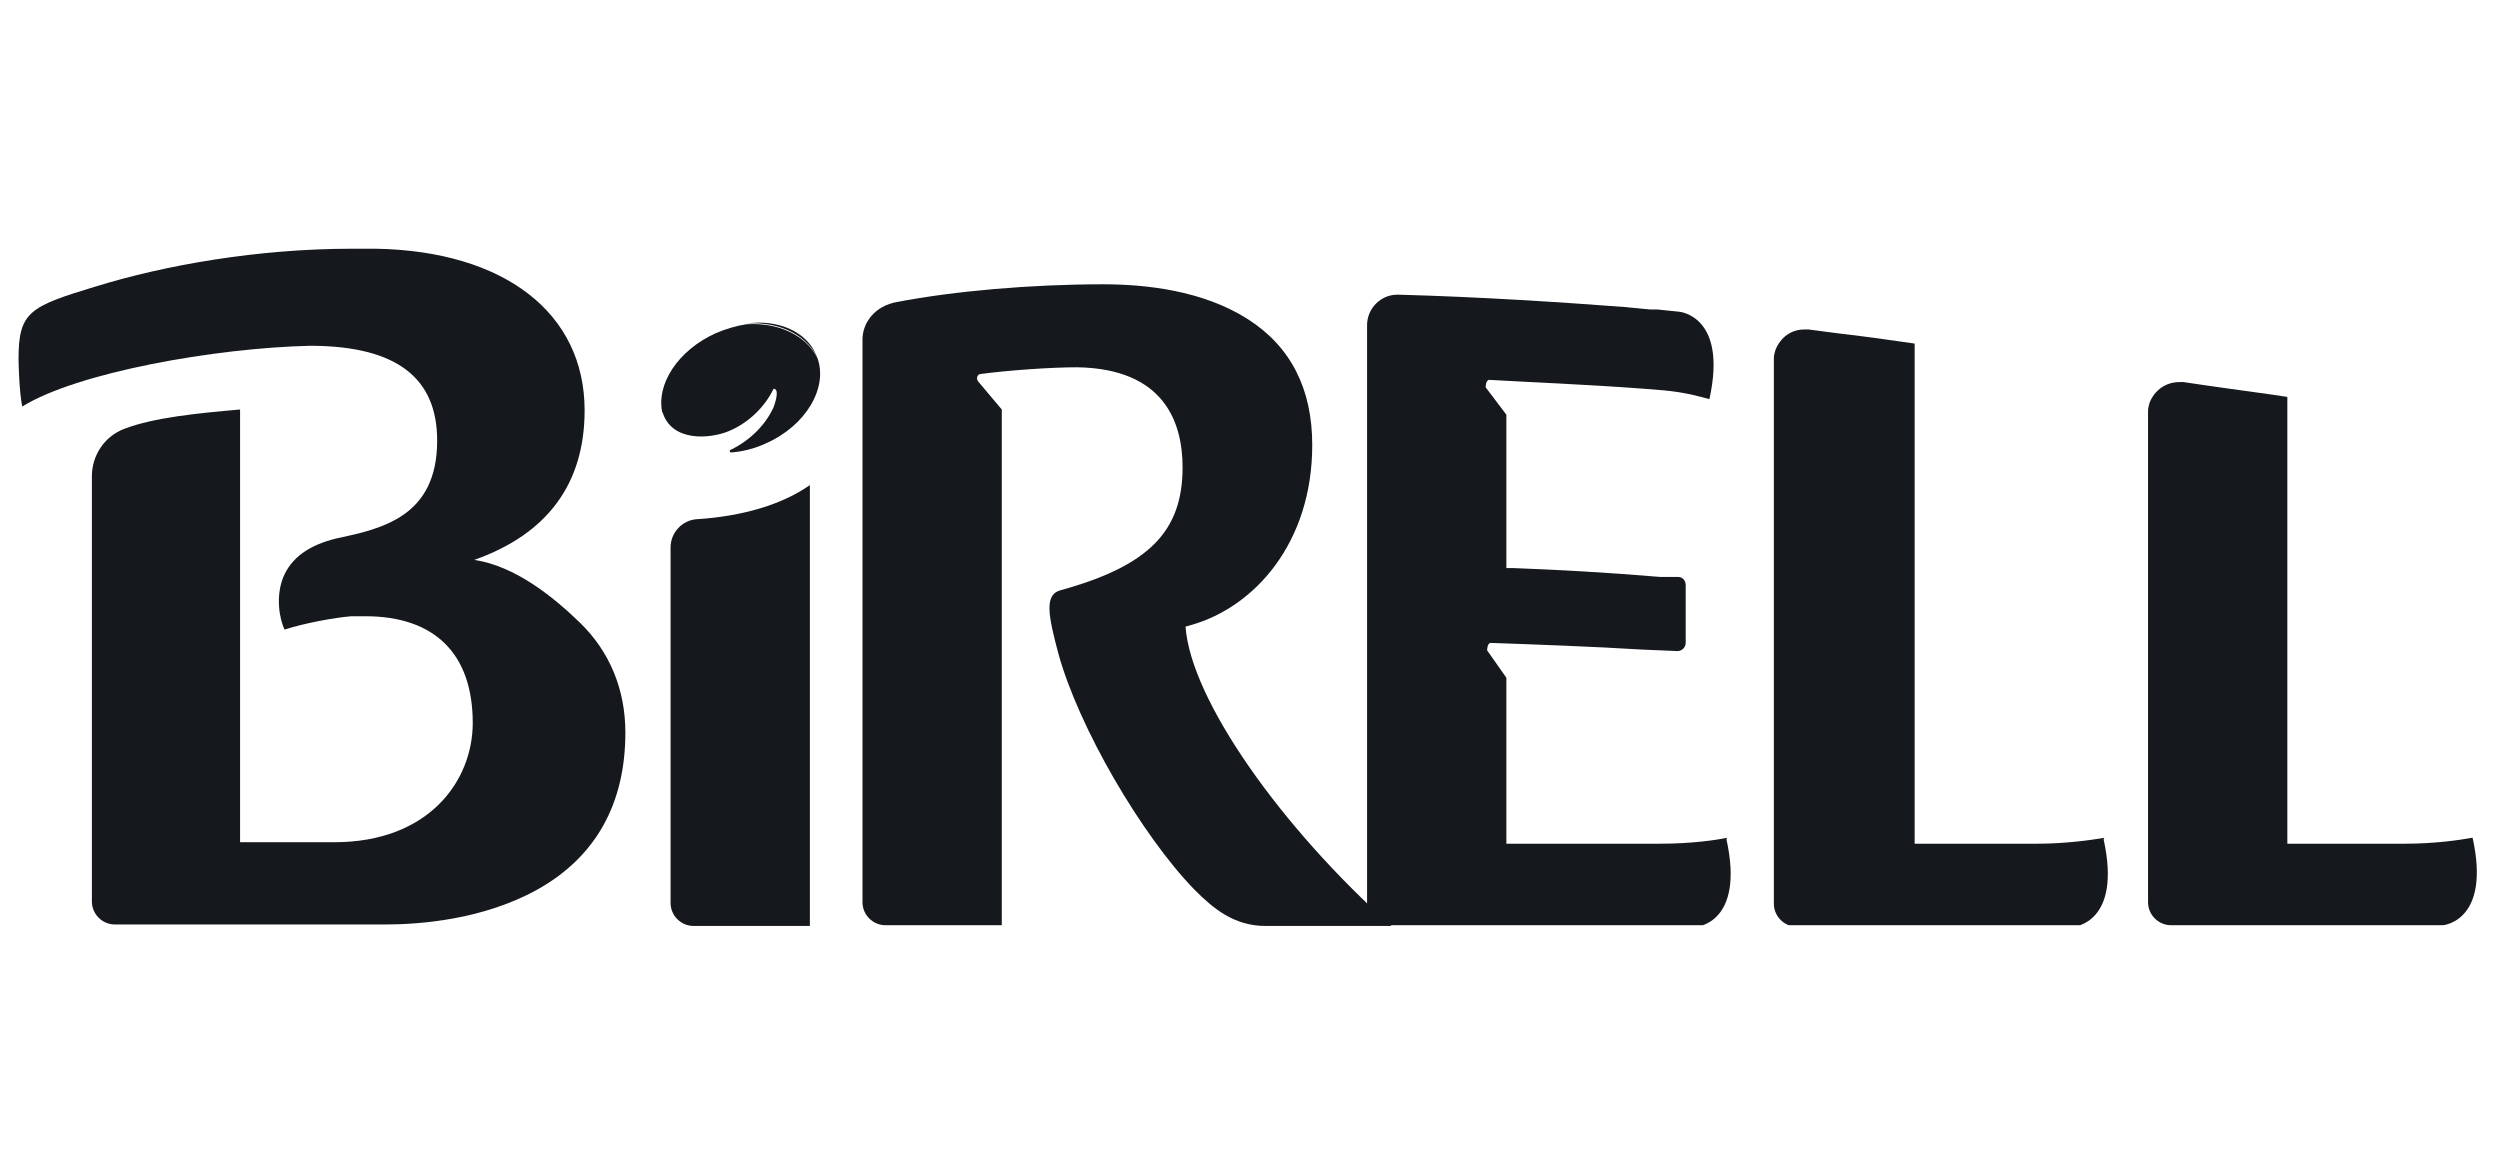
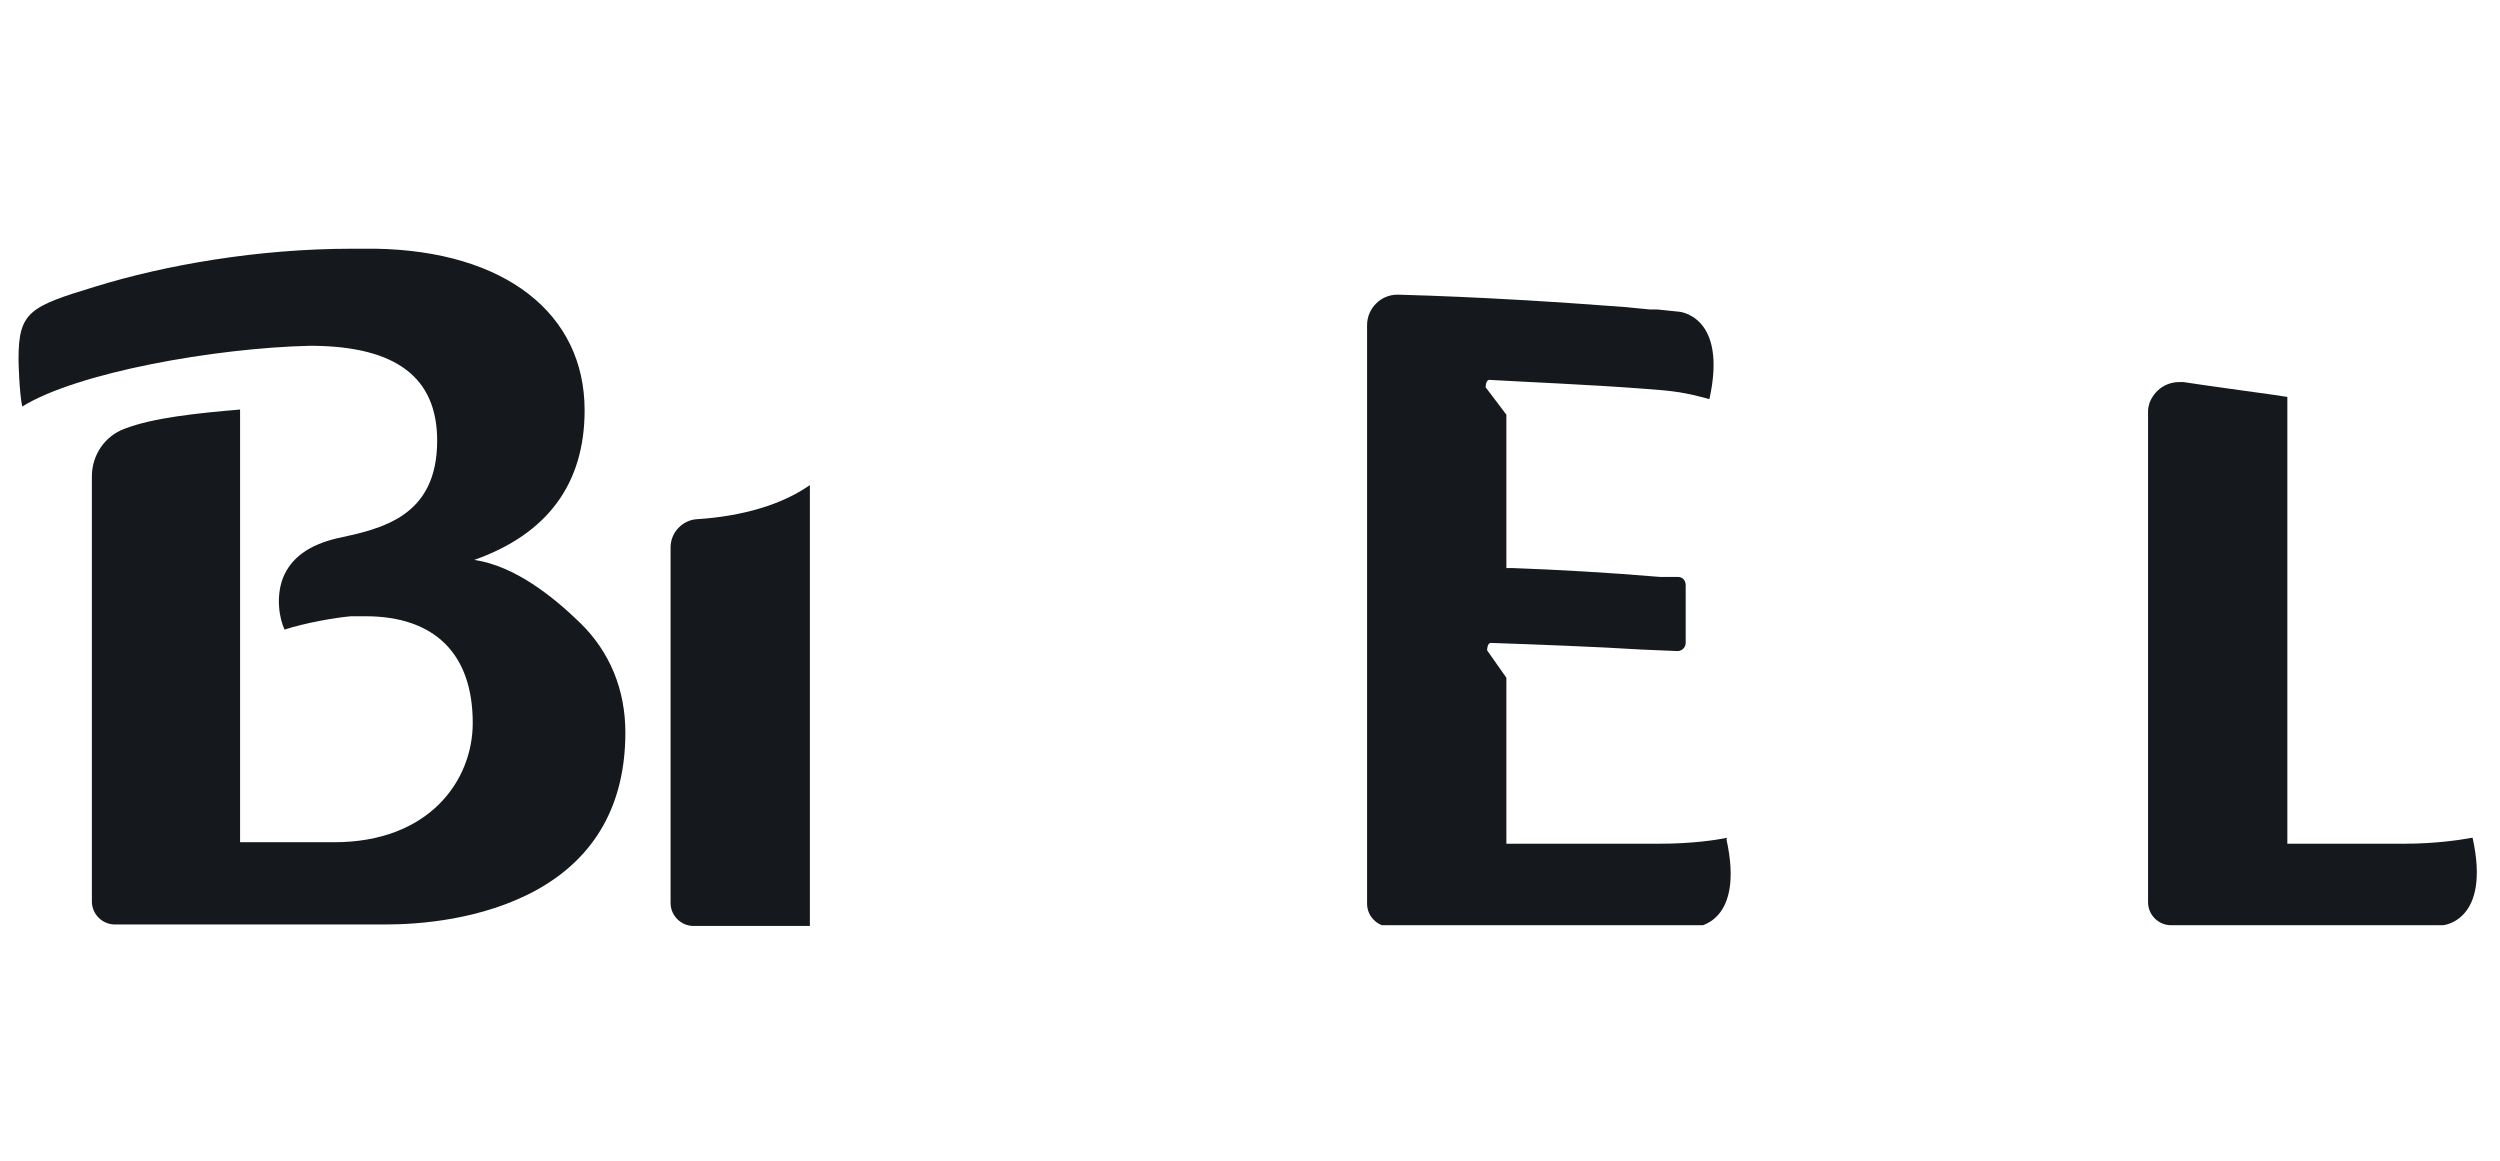
<svg xmlns="http://www.w3.org/2000/svg" width="196" height="91" viewBox="0 0 196 91" fill="none">
  <g clip-path="url(#clip0_2305_6876)">
-     <path d="M78.54 32.048V72.537H69.419C68.432 72.537 67.619 71.724 67.619 70.737V26.761C67.561 25.251 68.664 23.973 70.291 23.683C74.822 22.811 80.864 22.288 86.498 22.288C89.751 22.288 94.282 22.753 97.826 25.019C101.195 27.168 102.88 30.479 102.88 34.894C102.88 42.562 98.349 47.616 93.353 49.01L92.946 49.127C93.353 54.878 100.498 64.927 109.096 72.595H99.22C96.722 72.595 95.096 71.201 93.644 69.749C89.519 65.508 84.523 56.969 82.955 51.16C82.2 48.313 81.851 46.629 83.129 46.28C90.1 44.363 92.714 41.633 92.714 36.637C92.714 33.093 91.262 28.911 84.465 28.795C82.374 28.795 79.121 29.027 76.913 29.317C76.623 29.317 76.507 29.666 76.681 29.898L78.54 32.106V32.048Z" fill="#15181C" />
    <path d="M52.573 42.911C52.573 41.749 53.502 40.761 54.664 40.703C58.266 40.471 61.345 39.541 63.494 38.031C63.494 44.305 63.494 49.591 63.494 54.878C63.494 60.396 63.494 65.973 63.494 72.595H54.374C53.386 72.595 52.573 71.782 52.573 70.795V42.969V42.911Z" fill="#15181C" />
    <path d="M7.204 69.633C7.204 64.521 7.204 60.396 7.204 56.214C7.204 50.811 7.204 45.292 7.204 37.334C7.204 35.708 8.191 34.197 9.76 33.616C12.025 32.745 15.453 32.396 18.822 32.106C18.822 34.836 18.822 41.284 18.822 48.081C18.822 55.4 18.822 63.01 18.822 65.508V66.031H26.2C33.635 66.031 37.063 61.209 37.063 56.678C37.063 51.276 34.1 48.313 28.639 48.313C28.291 48.313 27.884 48.313 27.536 48.313C26.2 48.429 23.934 48.836 22.307 49.359C21.901 48.487 21.61 46.803 22.191 45.292C22.83 43.724 24.224 42.736 26.374 42.214C29.917 41.459 34.274 40.529 34.274 34.546C34.274 29.608 31.079 27.168 24.515 27.11H24.282C16.847 27.284 6.042 29.201 1.743 31.873C1.511 30.77 1.453 28.446 1.453 28.156C1.453 24.438 2.324 24.031 7.494 22.463C12.955 20.778 20.216 19.5 27.594 19.5C28.175 19.5 28.814 19.5 29.453 19.5C39.56 19.674 45.834 24.554 45.834 32.164C45.834 37.915 42.93 41.865 37.179 43.898C40.374 44.363 43.395 46.803 45.486 48.836C47.809 51.102 49.029 54.064 49.029 57.434C49.029 63.01 46.706 67.193 42.117 69.749C37.818 72.131 32.822 72.479 30.208 72.479H9.005C8.017 72.479 7.204 71.666 7.204 70.678V69.575V69.633Z" fill="#15181C" />
    <path d="M135.411 65.683C134.54 65.857 132.681 66.147 130.125 66.147H118.1V65.624C118.1 61.965 118.1 55.284 118.1 53.135L116.589 50.986C116.589 50.986 116.59 50.405 116.88 50.405C120.249 50.521 125.013 50.695 128.731 50.927L131.519 51.044C131.868 51.044 132.158 50.753 132.158 50.405V45.873C132.158 45.525 131.926 45.234 131.577 45.234H130.183C126.116 44.886 121.876 44.654 118.623 44.537H118.1V44.014C118.1 42.097 118.1 40.471 118.1 38.844C118.1 37.508 118.1 34.023 118.1 32.512L116.473 30.363C116.473 30.363 116.473 29.782 116.764 29.782C119.726 29.956 124.258 30.131 128.905 30.479C131.345 30.654 132.1 30.77 134.017 31.293C135.469 24.728 131.635 24.438 131.635 24.438L129.95 24.264C129.95 24.264 129.95 24.264 129.892 24.264C129.718 24.264 129.544 24.264 129.37 24.264L127.569 24.089H127.627C122.282 23.683 116.009 23.276 109.619 23.102H109.56C108.224 23.102 107.179 24.205 107.179 25.483V70.853C107.179 71.84 107.992 72.653 108.98 72.653H109.793C112.233 72.653 114.789 72.653 117.403 72.653C121.643 72.653 126.175 72.653 130.996 72.653C131.17 72.653 131.345 72.653 131.519 72.653H133.029C133.029 72.653 136.805 72.363 135.353 65.799" fill="#15181C" />
-     <path d="M164.98 65.683C163.992 65.857 161.901 66.147 159.751 66.147H150.108V65.624C150.108 58.886 150.108 52.438 150.108 46.048C150.108 39.774 150.108 33.442 150.108 26.936C148.133 26.645 146.042 26.355 144.009 26.122L141.801 25.832C141.801 25.832 141.569 25.832 141.453 25.832C140.465 25.832 139.594 26.413 139.187 27.459C139.129 27.633 139.071 27.865 139.071 28.098C139.071 35.069 139.071 42.039 139.071 48.952C139.071 55.4 139.071 63.998 139.071 70.853C139.071 71.84 139.884 72.653 140.872 72.653H160.623C160.623 72.653 161.029 72.653 161.262 72.653H162.598C162.598 72.653 166.374 72.363 164.922 65.799" fill="#15181C" />
    <path d="M193.793 65.683C192.863 65.857 190.888 66.147 188.565 66.147H179.328V65.624C179.328 59.583 179.328 53.774 179.328 48.139C179.328 42.678 179.328 36.986 179.328 31.118L178.166 30.944C175.726 30.595 173.461 30.305 171.195 29.956C171.079 29.956 170.963 29.956 170.847 29.956C169.859 29.956 168.93 30.537 168.523 31.583C168.465 31.815 168.407 31.99 168.407 32.222C168.407 38.554 168.407 44.77 168.407 50.986C168.407 57.317 168.407 63.591 168.407 69.923V70.737C168.407 71.724 169.22 72.537 170.208 72.537C175.61 72.537 185.602 72.537 189.494 72.537C189.668 72.537 189.901 72.537 190.075 72.537H191.527C191.527 72.537 195.303 72.247 193.851 65.683" fill="#15181C" />
-     <path d="M64.017 27.923C64.017 27.923 64.017 27.807 63.959 27.749C63.146 25.948 60.938 25.019 58.498 25.367C60.938 25.193 63.087 26.122 64.075 27.981" fill="#15181C" />
-     <path d="M51.934 32.28C52.631 34.662 55.652 34.429 57.162 33.791C58.673 33.151 59.951 31.932 60.648 30.479C61.112 30.479 60.822 31.467 60.648 31.932C59.951 33.442 58.673 34.604 57.22 35.301C57.22 35.301 57.22 35.301 57.22 35.359C57.22 35.359 57.22 35.417 57.278 35.475C58.15 35.417 59.137 35.185 60.009 34.778C63.204 33.384 64.946 30.363 64.075 28.039C63.146 26.239 60.938 25.251 58.498 25.425C57.743 25.541 56.93 25.774 56.117 26.122C53.154 27.459 51.411 30.131 51.934 32.396" fill="#15181C" />
  </g>
  <defs>
    <clipPath id="clip0_2305_6876">
      <rect width="192.689" height="53.037" fill="white" transform="translate(1.453 19.5)" />
    </clipPath>
  </defs>
</svg>